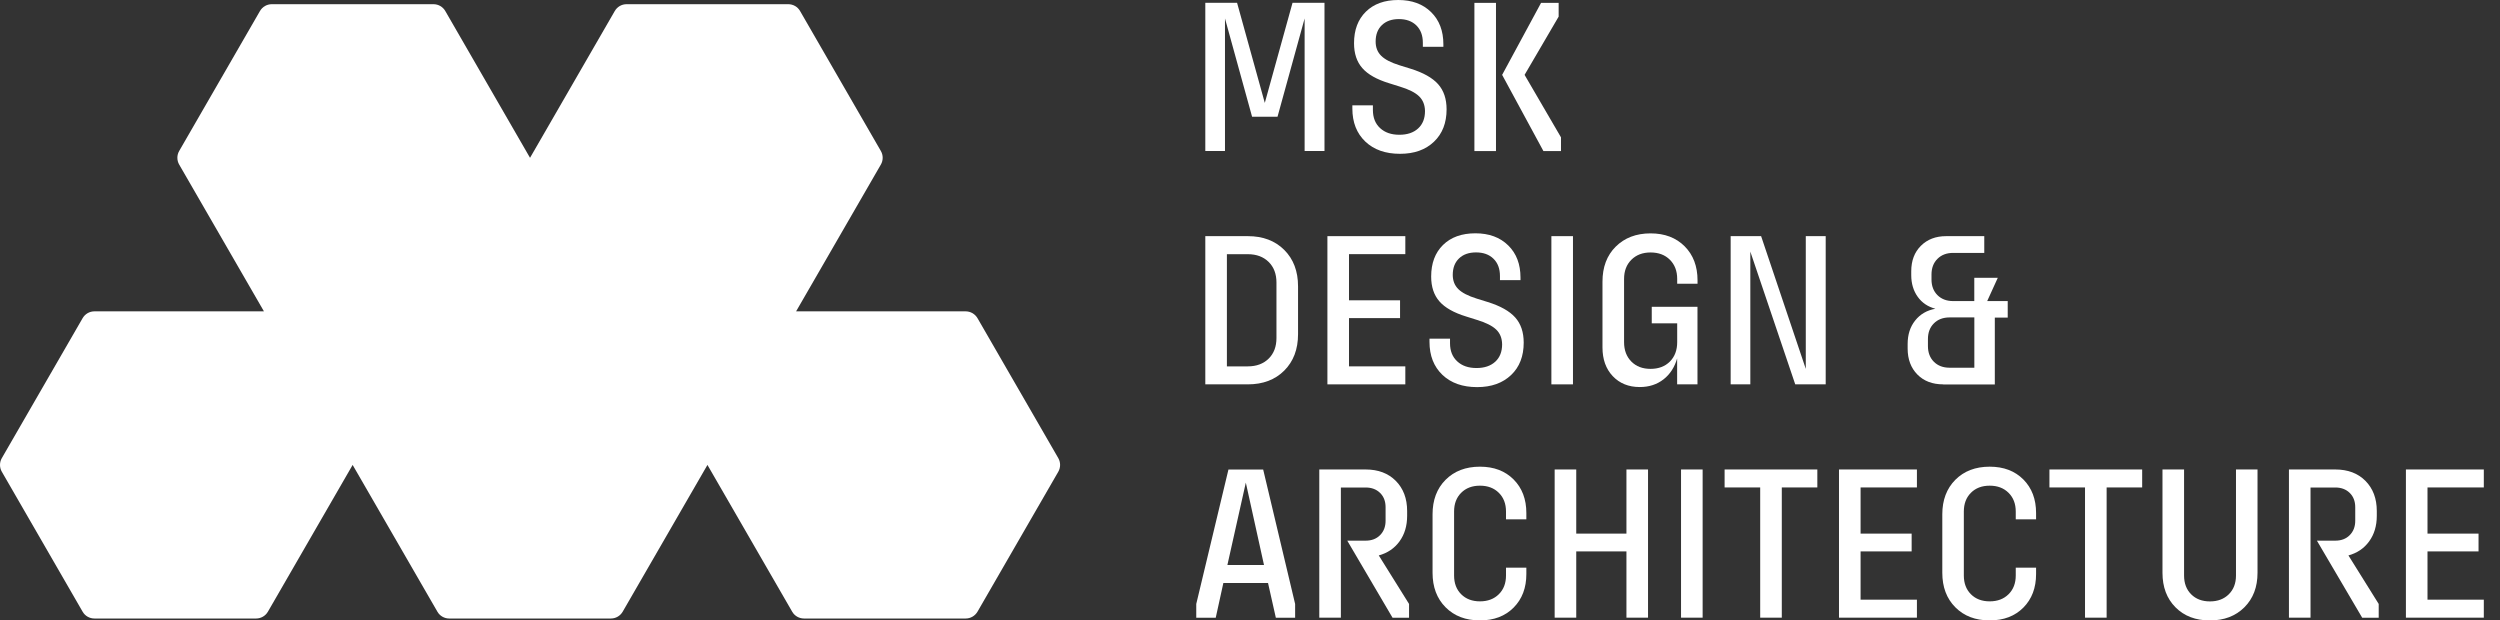
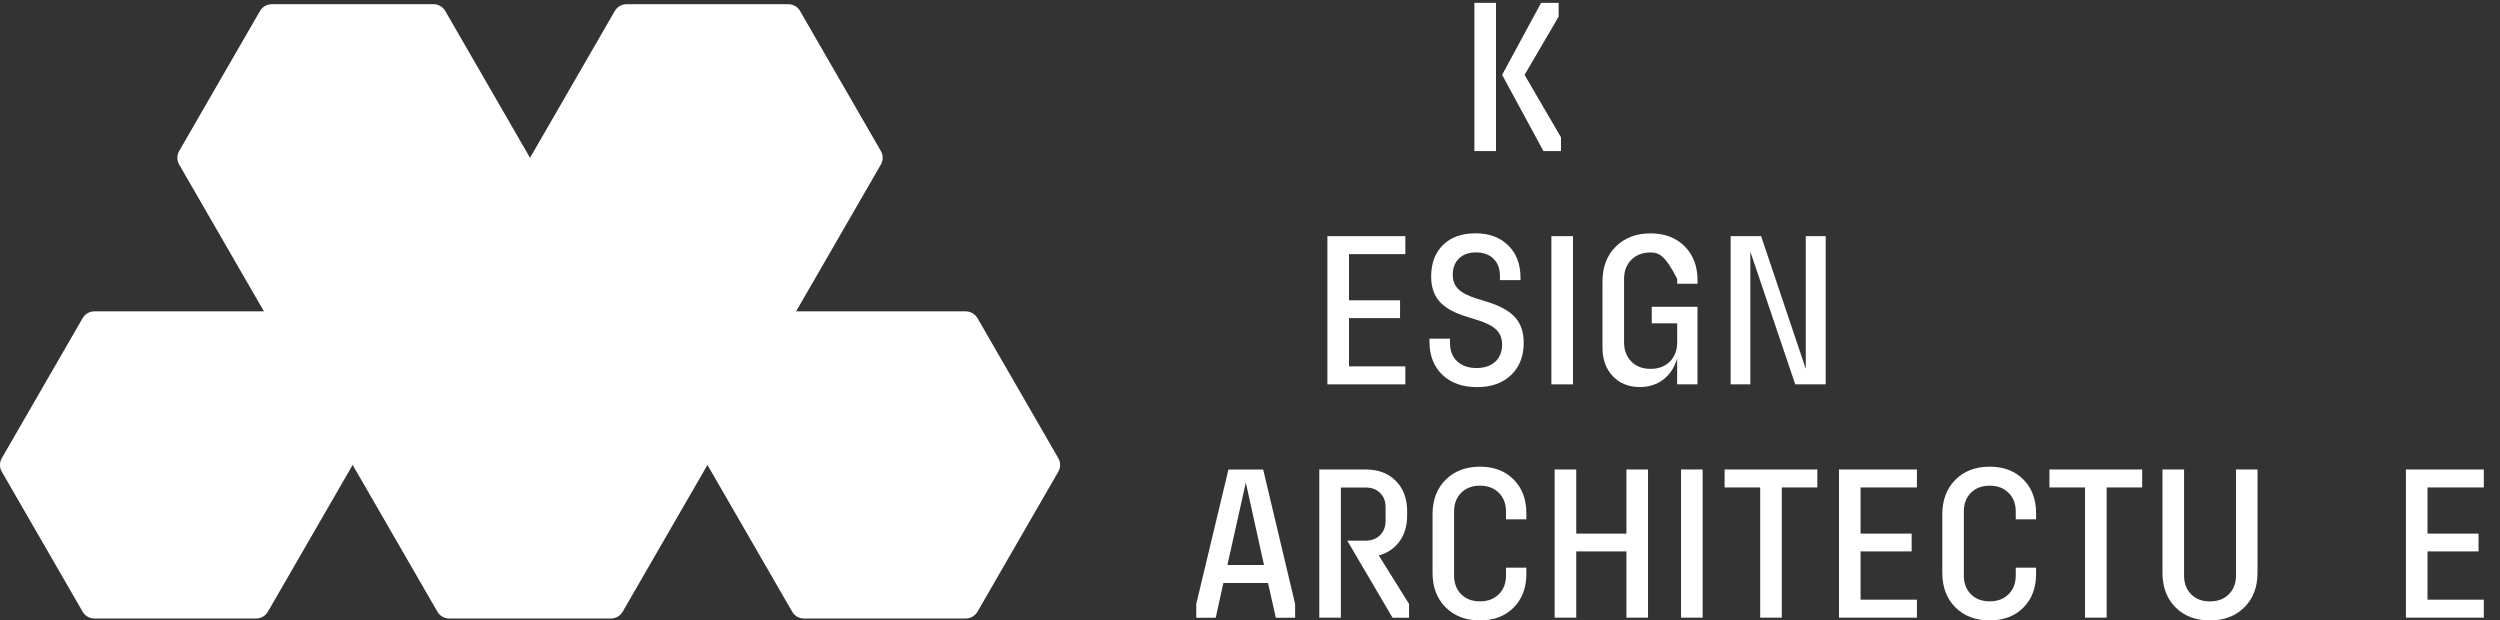
<svg xmlns="http://www.w3.org/2000/svg" width="137" height="34" viewBox="0 0 137 34" fill="none">
  <rect x="0" y="0" width="137" height="34" fill="#333333" stroke="none" />
-   <path d="M72.584 8.276H71.493V1.012L70.008 6.397H68.614L67.129 1.012V8.274H66.051V0.152H67.791L69.311 5.639L70.831 0.152H72.582V8.276H72.584Z" fill="white" />
-   <path d="M77.766 5.277C77.553 5.072 77.204 4.895 76.718 4.748L76.126 4.562C75.445 4.354 74.953 4.075 74.654 3.731C74.351 3.386 74.201 2.931 74.201 2.369C74.201 1.641 74.417 1.065 74.851 0.639C75.285 0.213 75.876 0 76.625 0C77.375 0 77.974 0.221 78.424 0.663C78.873 1.104 79.097 1.691 79.097 2.427V2.566H77.972V2.345C77.972 1.943 77.853 1.625 77.617 1.393C77.38 1.162 77.062 1.046 76.66 1.046C76.265 1.046 75.955 1.157 75.726 1.378C75.498 1.599 75.385 1.898 75.385 2.277C75.385 2.595 75.484 2.853 75.687 3.055C75.887 3.255 76.223 3.431 76.696 3.578L77.299 3.765C77.995 3.981 78.497 4.264 78.808 4.612C79.118 4.959 79.273 5.419 79.273 5.992C79.273 6.733 79.044 7.327 78.582 7.766C78.121 8.208 77.501 8.429 76.72 8.429C75.924 8.429 75.29 8.206 74.817 7.756C74.346 7.306 74.109 6.704 74.109 5.947V5.774H75.235V6.029C75.235 6.447 75.366 6.778 75.629 7.02C75.892 7.264 76.244 7.385 76.686 7.385C77.12 7.385 77.462 7.27 77.714 7.038C77.966 6.807 78.09 6.489 78.09 6.086C78.085 5.75 77.977 5.482 77.766 5.277Z" fill="white" />
  <path d="M80.797 0.156H81.98V8.278H80.797V0.156ZM84.451 0.156H85.414V0.911L83.547 4.103L85.542 7.526V8.28H84.58L82.317 4.103L84.451 0.156Z" fill="white" />
-   <path d="M66.051 12.941H68.383C69.211 12.941 69.876 13.194 70.378 13.696C70.88 14.198 71.133 14.863 71.133 15.691V18.313C71.133 19.141 70.88 19.806 70.378 20.308C69.876 20.81 69.211 21.063 68.383 21.063H66.051V12.941ZM67.234 13.927V20.077H68.383C68.853 20.077 69.235 19.935 69.521 19.654C69.808 19.372 69.95 18.994 69.95 18.523V15.484C69.95 15.013 69.808 14.635 69.521 14.353C69.235 14.072 68.856 13.93 68.383 13.93H67.234V13.927Z" fill="white" />
  <path d="M72.742 12.941H77.012V13.927H73.925V16.457H76.723V17.432H73.925V20.077H77.012V21.063H72.742V12.941Z" fill="white" />
  <path d="M81.993 18.062C81.78 17.857 81.43 17.681 80.944 17.533L80.353 17.347C79.671 17.139 79.18 16.86 78.88 16.516C78.578 16.172 78.428 15.717 78.428 15.154C78.428 14.426 78.644 13.85 79.077 13.424C79.511 12.998 80.103 12.785 80.852 12.785C81.601 12.785 82.201 13.006 82.65 13.448C83.1 13.889 83.323 14.476 83.323 15.212V15.351H82.198V15.13C82.198 14.728 82.08 14.41 81.843 14.179C81.607 13.947 81.288 13.832 80.886 13.832C80.492 13.832 80.182 13.942 79.953 14.163C79.724 14.384 79.611 14.683 79.611 15.062C79.611 15.38 79.711 15.638 79.913 15.84C80.113 16.04 80.45 16.216 80.923 16.363L81.525 16.55C82.222 16.766 82.724 17.05 83.034 17.397C83.344 17.744 83.499 18.204 83.499 18.777C83.499 19.518 83.271 20.113 82.808 20.552C82.345 20.991 81.728 21.214 80.947 21.214C80.15 21.214 79.516 20.991 79.043 20.541C78.573 20.091 78.336 19.489 78.336 18.732V18.559H79.461V18.811C79.461 19.229 79.593 19.56 79.856 19.802C80.118 20.047 80.471 20.168 80.912 20.168C81.346 20.168 81.688 20.052 81.941 19.821C82.193 19.589 82.316 19.271 82.316 18.869C82.311 18.535 82.206 18.267 81.993 18.062Z" fill="white" />
  <path d="M85.016 12.941H86.199V21.063H85.016V12.941Z" fill="white" />
-   <path d="M91.913 19.622C91.773 20.116 91.523 20.506 91.163 20.787C90.803 21.068 90.369 21.21 89.859 21.21C89.249 21.21 88.755 21.01 88.379 20.613C88.003 20.216 87.816 19.691 87.816 19.041V15.434C87.816 14.637 88.058 13.996 88.542 13.515C89.026 13.034 89.662 12.789 90.451 12.789C91.224 12.789 91.847 13.026 92.317 13.496C92.788 13.967 93.025 14.59 93.025 15.363V15.55H91.91V15.284C91.91 14.85 91.776 14.501 91.51 14.235C91.242 13.967 90.89 13.835 90.448 13.835C90.014 13.835 89.665 13.97 89.399 14.235C89.131 14.503 88.999 14.853 88.999 15.284V18.752C88.999 19.194 89.134 19.546 89.399 19.814C89.665 20.082 90.017 20.214 90.448 20.214C90.89 20.214 91.242 20.08 91.51 19.814C91.776 19.546 91.91 19.194 91.91 18.752V17.719H90.516V16.814H93.022V21.06H91.907V19.622H91.913Z" fill="white" />
+   <path d="M91.913 19.622C91.773 20.116 91.523 20.506 91.163 20.787C90.803 21.068 90.369 21.21 89.859 21.21C89.249 21.21 88.755 21.01 88.379 20.613C88.003 20.216 87.816 19.691 87.816 19.041V15.434C87.816 14.637 88.058 13.996 88.542 13.515C89.026 13.034 89.662 12.789 90.451 12.789C91.224 12.789 91.847 13.026 92.317 13.496C92.788 13.967 93.025 14.59 93.025 15.363V15.55H91.91V15.284C91.242 13.967 90.89 13.835 90.448 13.835C90.014 13.835 89.665 13.97 89.399 14.235C89.131 14.503 88.999 14.853 88.999 15.284V18.752C88.999 19.194 89.134 19.546 89.399 19.814C89.665 20.082 90.017 20.214 90.448 20.214C90.89 20.214 91.242 20.08 91.51 19.814C91.776 19.546 91.91 19.194 91.91 18.752V17.719H90.516V16.814H93.022V21.06H91.907V19.622H91.913Z" fill="white" />
  <path d="M100.048 12.941V21.063H98.379L95.918 13.788V21.063H94.84V12.941H96.509L98.957 20.216V12.941H100.048Z" fill="white" />
-   <path d="M106.487 21.063C105.898 21.063 105.428 20.884 105.073 20.524C104.718 20.164 104.539 19.69 104.539 19.102V18.846C104.539 18.336 104.676 17.908 104.952 17.563C105.225 17.219 105.596 17.003 106.059 16.919C105.649 16.811 105.325 16.593 105.091 16.265C104.855 15.936 104.736 15.539 104.736 15.076V14.869C104.736 14.287 104.912 13.822 105.265 13.47C105.617 13.118 106.08 12.941 106.65 12.941H108.738V13.859H107.031C106.677 13.859 106.39 13.967 106.172 14.185C105.956 14.401 105.846 14.687 105.846 15.045V15.313C105.846 15.668 105.954 15.954 106.172 16.173C106.387 16.388 106.674 16.499 107.031 16.499H108.191V15.223H109.479L108.898 16.499H110.023V17.403H109.316V21.068H106.487V21.063ZM108.194 17.395H106.837C106.482 17.395 106.195 17.503 105.977 17.721C105.759 17.939 105.651 18.223 105.651 18.581V18.965C105.651 19.32 105.759 19.606 105.977 19.825C106.193 20.04 106.479 20.151 106.837 20.151H108.194V17.395Z" fill="white" />
  <path d="M65.555 33.097L67.319 25.73H69.222L70.973 33.097V33.852H69.916L69.488 31.948H67.04L66.622 33.852H65.555V33.097ZM69.267 30.962L68.271 26.448L67.261 30.962H69.267Z" fill="white" />
  <path d="M73.48 26.712V33.848H72.297V25.727H74.837C75.525 25.727 76.075 25.934 76.49 26.352C76.903 26.77 77.111 27.32 77.111 28.001V28.269C77.111 28.818 76.972 29.284 76.693 29.668C76.414 30.052 76.035 30.306 75.557 30.438L77.216 33.096V33.851H76.311L73.83 29.628H74.839C75.165 29.628 75.428 29.528 75.628 29.326C75.83 29.123 75.93 28.86 75.93 28.537V27.796C75.93 27.472 75.83 27.209 75.628 27.012C75.428 26.815 75.163 26.715 74.839 26.715H73.48V26.712Z" fill="white" />
  <path d="M83.644 31.458C83.644 32.215 83.412 32.828 82.947 33.296C82.482 33.764 81.869 33.998 81.102 33.998C80.321 33.998 79.692 33.759 79.216 33.278C78.74 32.799 78.504 32.168 78.504 31.387V28.185C78.504 27.404 78.74 26.773 79.216 26.295C79.692 25.816 80.321 25.574 81.102 25.574C81.867 25.574 82.482 25.808 82.947 26.276C83.412 26.744 83.644 27.357 83.644 28.114V28.461H82.529V28.032C82.529 27.607 82.398 27.265 82.135 27.005C81.872 26.744 81.527 26.615 81.102 26.615C80.676 26.615 80.334 26.744 80.073 27.005C79.813 27.265 79.684 27.607 79.684 28.032V31.537C79.684 31.963 79.813 32.305 80.073 32.565C80.334 32.825 80.676 32.954 81.102 32.954C81.527 32.954 81.872 32.825 82.135 32.565C82.398 32.305 82.529 31.963 82.529 31.537V31.108H83.644V31.458Z" fill="white" />
  <path d="M85.195 25.727H86.378V29.242H89.129V25.727H90.312V33.848H89.129V30.217H86.378V33.848H85.195V25.727Z" fill="white" />
  <path d="M92.121 25.727H93.304V33.848H92.121V25.727Z" fill="white" />
  <path d="M96.456 26.712H94.508V25.727H99.59V26.712H97.642V33.848H96.459V26.712H96.456Z" fill="white" />
  <path d="M100.777 25.727H105.047V26.712H101.96V29.242H104.758V30.217H101.96V32.862H105.047V33.848H100.777V25.727Z" fill="white" />
  <path d="M111.577 31.458C111.577 32.215 111.346 32.828 110.881 33.296C110.415 33.764 109.803 33.998 109.035 33.998C108.254 33.998 107.626 33.759 107.15 33.278C106.674 32.799 106.438 32.168 106.438 31.387V28.185C106.438 27.404 106.677 26.773 107.15 26.295C107.626 25.816 108.254 25.574 109.035 25.574C109.8 25.574 110.415 25.808 110.881 26.276C111.346 26.744 111.577 27.357 111.577 28.114V28.461H110.463V28.032C110.463 27.607 110.331 27.265 110.068 27.005C109.805 26.744 109.461 26.615 109.035 26.615C108.609 26.615 108.267 26.744 108.007 27.005C107.747 27.265 107.618 27.607 107.618 28.032V31.537C107.618 31.963 107.747 32.305 108.007 32.565C108.267 32.825 108.609 32.954 109.035 32.954C109.461 32.954 109.805 32.825 110.068 32.565C110.331 32.305 110.463 31.963 110.463 31.537V31.108H111.577V31.458Z" fill="white" />
  <path d="M114.257 26.712H112.309V25.727H117.391V26.712H115.443V33.848H114.259V26.712H114.257Z" fill="white" />
  <path d="M123.712 25.727V31.39C123.712 32.171 123.473 32.802 122.992 33.28C122.513 33.759 121.882 34 121.101 34C120.321 34 119.692 33.761 119.216 33.28C118.741 32.802 118.504 32.171 118.504 31.39V25.727H119.687V31.54C119.687 31.965 119.816 32.307 120.076 32.568C120.336 32.828 120.678 32.957 121.104 32.957C121.53 32.957 121.874 32.828 122.137 32.568C122.4 32.307 122.532 31.965 122.532 31.54V25.727H123.712Z" fill="white" />
-   <path d="M126.617 26.712V33.848H125.434V25.727H127.973C128.662 25.727 129.212 25.934 129.627 26.352C130.04 26.77 130.248 27.32 130.248 28.001V28.269C130.248 28.818 130.108 29.284 129.829 29.668C129.551 30.052 129.172 30.306 128.694 30.438L130.353 33.096V33.851H129.448L126.966 29.628H127.976C128.302 29.628 128.565 29.528 128.765 29.326C128.967 29.123 129.067 28.86 129.067 28.537V27.796C129.067 27.472 128.967 27.209 128.765 27.012C128.565 26.815 128.299 26.715 127.976 26.715H126.617V26.712Z" fill="white" />
  <path d="M131.844 25.727H136.113V26.712H133.027V29.242H135.824V30.217H133.027V32.862H136.113V33.848H131.844V25.727Z" fill="white" />
  <path d="M52.918 17.062H43.626L48.272 9.017C48.404 8.788 48.404 8.504 48.272 8.276L43.842 0.601C43.711 0.372 43.463 0.23 43.198 0.23H34.335C34.069 0.23 33.825 0.372 33.691 0.601L29.048 8.644H29.043L24.4 0.601C24.268 0.372 24.021 0.23 23.756 0.23H14.893C14.627 0.23 14.383 0.372 14.248 0.601L9.818 8.276C9.687 8.504 9.687 8.788 9.818 9.017L14.464 17.062H5.173C4.907 17.062 4.663 17.204 4.529 17.433L0.099 25.107C-0.033 25.336 -0.033 25.62 0.099 25.849L4.529 33.523C4.66 33.752 4.907 33.894 5.173 33.894H14.036C14.301 33.894 14.546 33.752 14.68 33.523L19.325 25.478L23.971 33.523C24.102 33.752 24.35 33.894 24.615 33.894H33.478C33.743 33.894 33.988 33.752 34.122 33.523L38.768 25.478L43.413 33.523C43.545 33.752 43.792 33.894 44.058 33.894H52.92C53.186 33.894 53.43 33.752 53.565 33.523L57.995 25.849C58.126 25.62 58.126 25.336 57.995 25.107L53.565 17.433C53.428 17.201 53.183 17.062 52.918 17.062Z" fill="white" />
</svg>